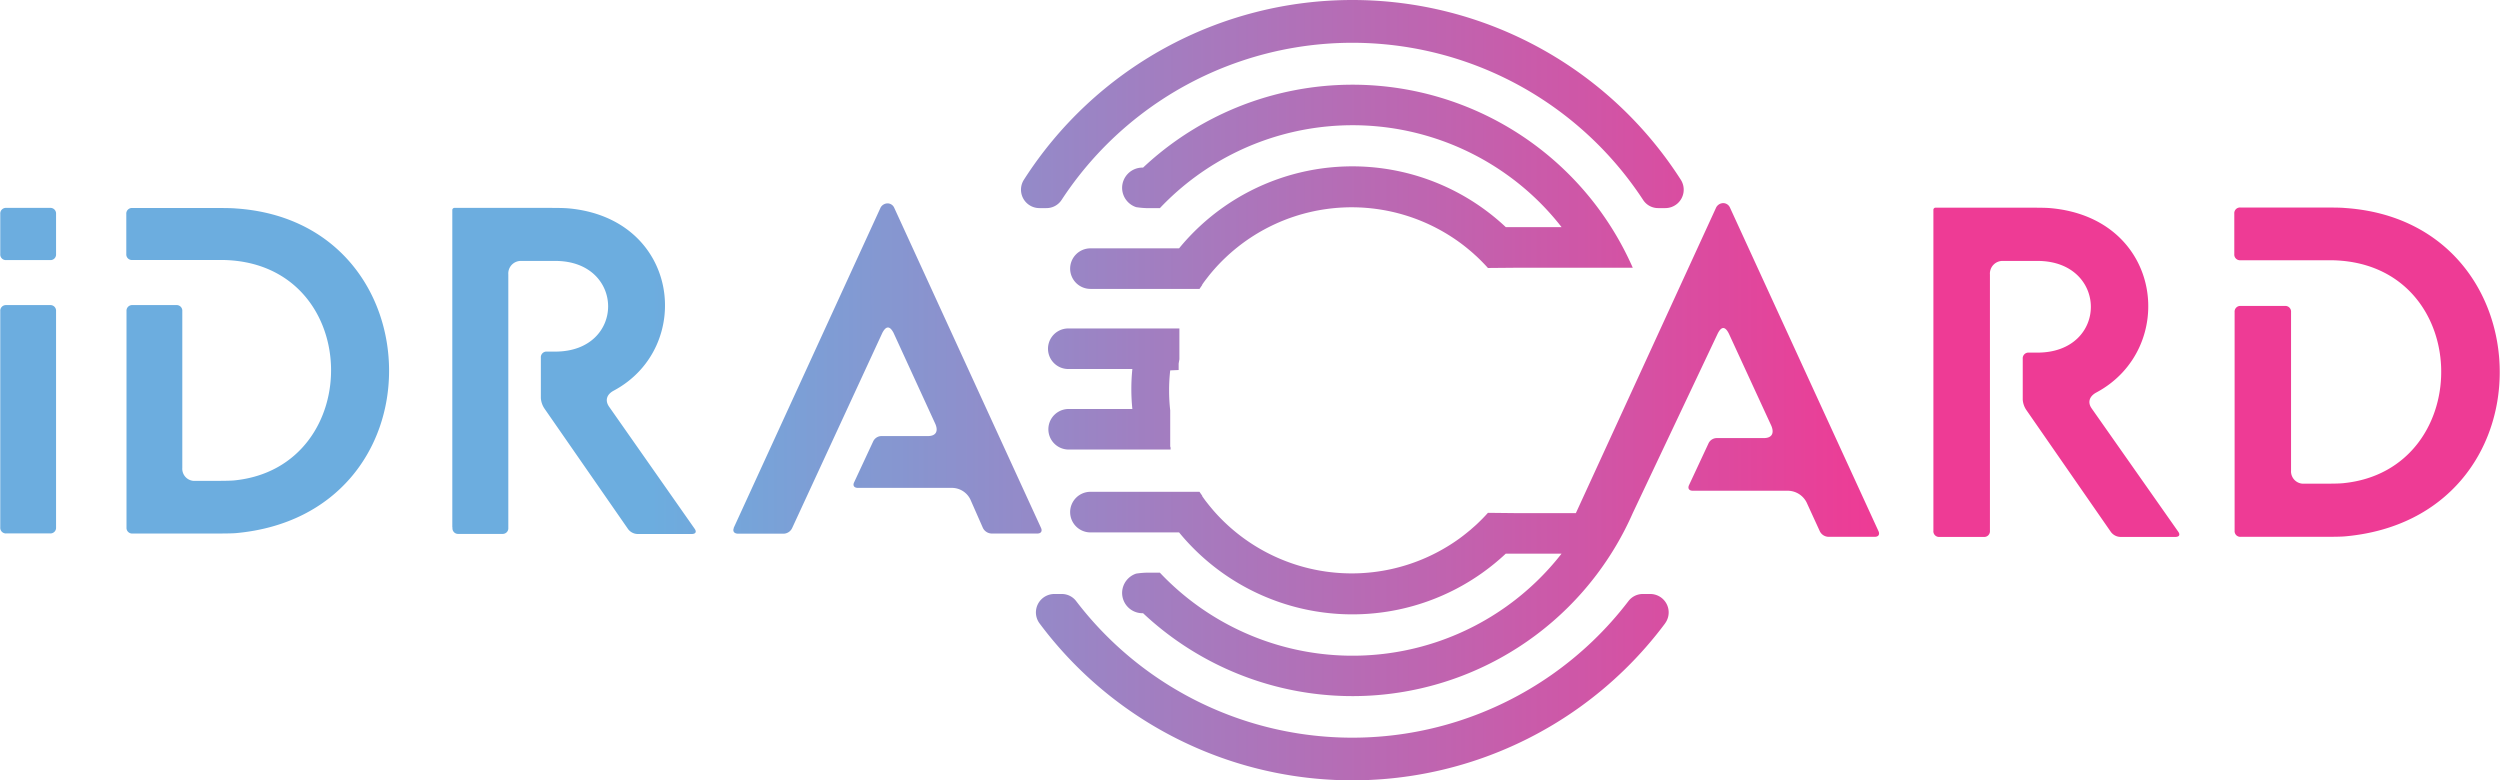
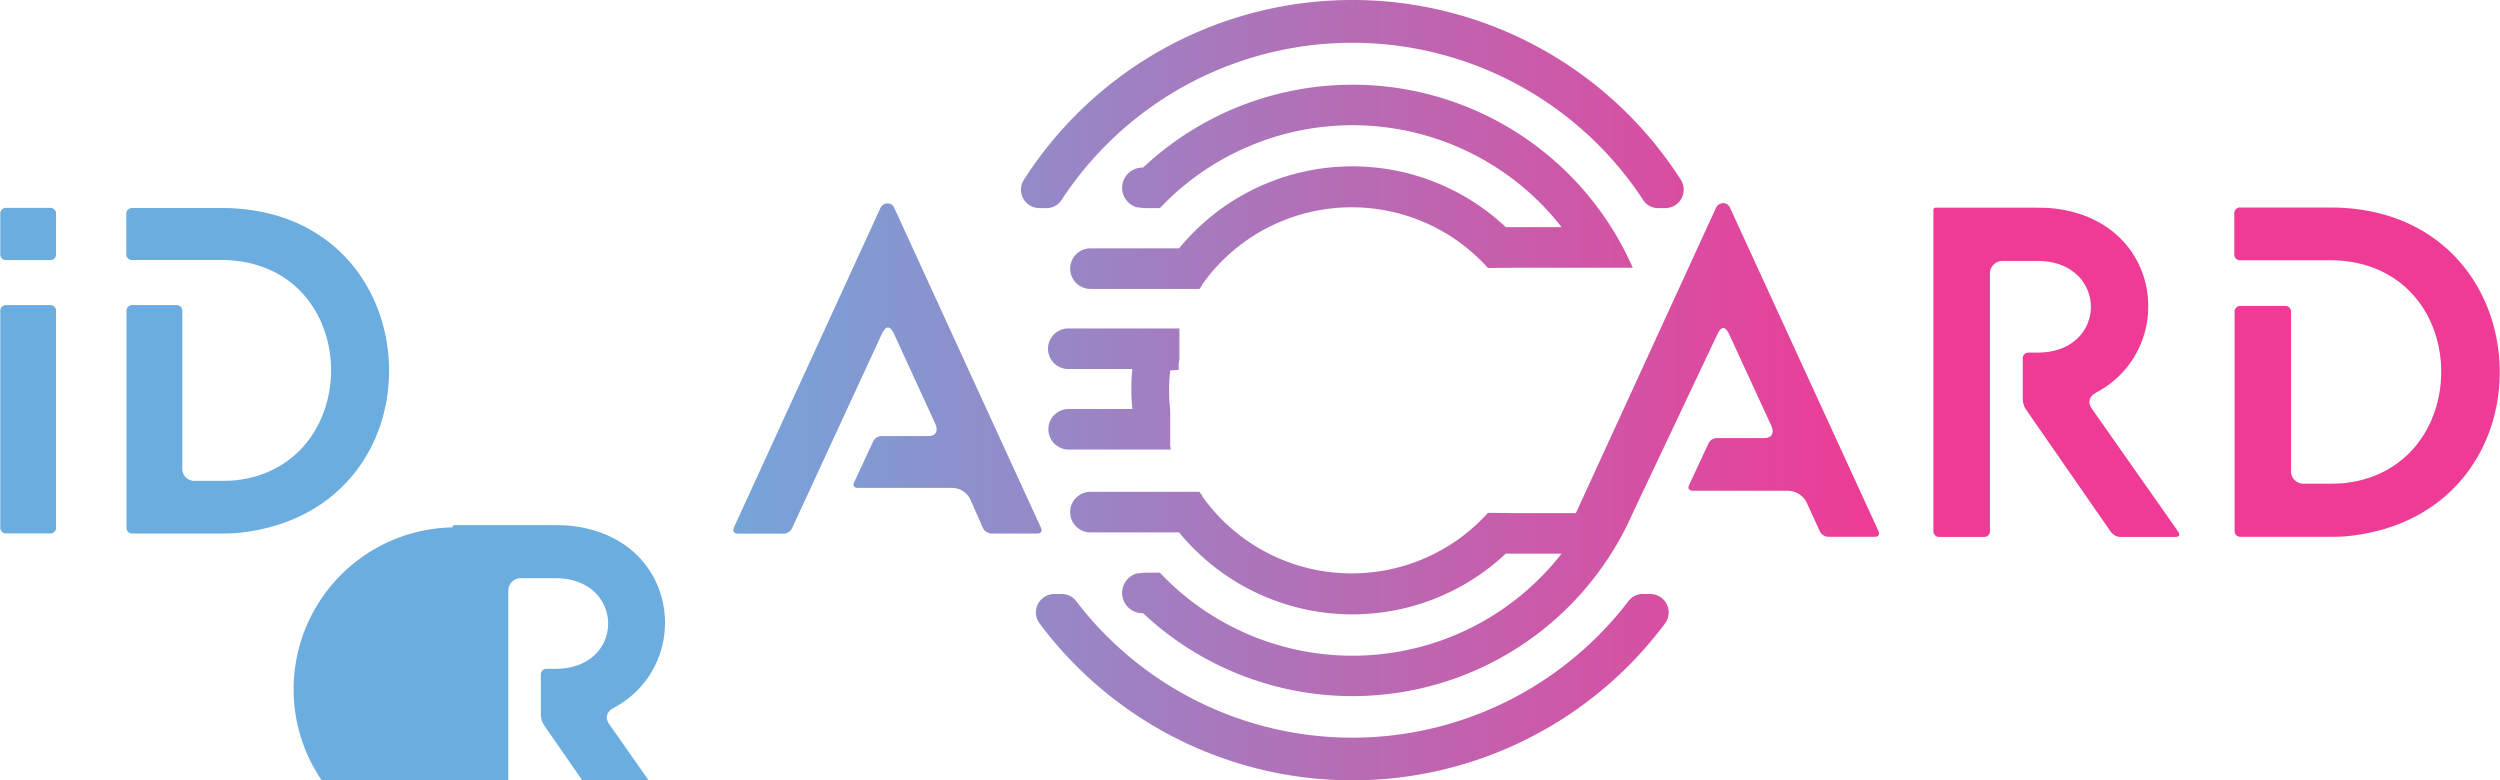
<svg xmlns="http://www.w3.org/2000/svg" viewBox="0 0 470.92 146.99">
  <defs>
    <style>.cls-1{fill:url(#linear-gradient);}</style>
    <linearGradient id="linear-gradient" x1="162.21" y1="294.64" x2="633.13" y2="294.64" gradientUnits="userSpaceOnUse">
      <stop offset="0.26" stop-color="#6caddf" />
      <stop offset="0.75" stop-color="#ee3b95" />
    </linearGradient>
  </defs>
  <g id="IDRA">
-     <path class="cls-1" d="M457.49,321.2l28-61a1.54,1.54,0,0,1,1.33-.8,1.4,1.4,0,0,1,1.24.8l28,61c.27.62,0,1.06-.71,1.06h-8.68A1.87,1.87,0,0,1,505,321.2l-2.48-5.41a4,4,0,0,0-3.54-2.21h-17.9c-.71,0-1-.44-.71-1.06l3.64-7.8a1.73,1.73,0,0,1,1.59-1.06h8.86c1.5,0,2-.89,1.42-2.3l-8-17.36c-.35-.71-.71-1.07-1.06-1.07s-.71.36-1.06,1.07L469.5,318.36c-.26.62-1.91,3.9-2.53,3.9H458.2C457.49,322.26,457.23,321.82,457.49,321.2Zm68.91-.09V260.7a.41.41,0,0,1,.44-.44H543.5c2.48,0,4,0,5,.09,21.26,1.94,24,26.48,8.6,34.72-1.33.71-1.69,1.86-.89,3l16.3,23.21c.44.62.18,1-.53,1H561.65a2.31,2.31,0,0,1-1.86-1l-15.85-22.86a3.94,3.94,0,0,1-.71-2v-7.71a1.07,1.07,0,0,1,1.15-1.15H546c13.46,0,13.37-17.27,0-17.27h-6.47a2.39,2.39,0,0,0-2.48,2.57v48.27a1.07,1.07,0,0,1-1.15,1.15h-8.33A1.07,1.07,0,0,1,526.4,321.11ZM583.08,269v-7.62a1.07,1.07,0,0,1,1.16-1.15h14.7c2.39,0,4.07,0,5,.09,19.4,1.32,29.14,16.12,29.14,30.91S623.39,320.4,604,322.17c-1,.09-2.66.09-5,.09h-14.7a1.07,1.07,0,0,1-1.16-1.15V279.92a1.07,1.07,0,0,1,1.16-1.15h8.32a1.07,1.07,0,0,1,1.15,1.15v29.85a2.33,2.33,0,0,0,2.48,2.48h2.31c2.57,0,4.07,0,5-.09,25.42-2.48,24.71-42-2.57-42H584.24A1.07,1.07,0,0,1,583.08,269ZM475.86,338.57a73.49,73.49,0,0,1-117.83,0,3.47,3.47,0,0,1,2.78-5.54h1.37a3.39,3.39,0,0,1,2.76,1.36,65.45,65.45,0,0,0,104,0,3.39,3.39,0,0,1,2.76-1.36h1.37a3.47,3.47,0,0,1,2.78,5.54m-6.08-67a57.91,57.91,0,0,0-6.89-11.71h0a57.65,57.65,0,0,0-85.35-7.15h-.13a3.83,3.83,0,0,0-3.82,3.82h0a3.84,3.84,0,0,0,2.65,3.63,15.54,15.54,0,0,0,2.52.19h1.94a50,50,0,0,1,65.93-5.9,49.38,49.38,0,0,1,9.74,9.47h-8l-2.51,0a42.21,42.21,0,0,0-61.54,4h-16.7a3.83,3.83,0,0,0-3.82,3.82h0a3.83,3.83,0,0,0,3.82,3.82h20.55l.5-.73,0-.07.14-.2,0,0,.18-.26.33-.44.11-.14.45-.58,0,0c.32-.41.66-.81,1-1.2l0,0a34.54,34.54,0,0,1,44.66-6.25l0,0a32.88,32.88,0,0,1,3.11,2.26l.12.1.48.4.14.12.39.34.25.23,0,0,.29.26c.76.71,1.49,1.45,2.18,2.22l5.72-.05h21.38Zm-87.13,19.34h0a33.86,33.86,0,0,0,0,7.53v.24l0,.12v.37l0,.12v.24l0,.12v.12l0,.12,0,.12v.12l0,.13,0,.12,0,.06v.06l0,.12,0,.12v.14l0,.22v.05l0,.07,0,.24v.05l0,.07,0,.12,0,.12v.12l0,.12,0,.12v0l0,.08,0,.12,0,.12v0l0,.08,0,.12,0,.12v0l0,.09,0,.11,0,.12v0l0,.09,0,.12,0,.12v0l0,.09,0,.12,0,.11v0l0,.09,0,.12,0,.12v0l0,.1,0,.12,0,.11v0l0,.1,0,.12,0,.12h0l0,.11,0,.11,0,.12h0l0,.11.07.23h0l0,.12,0,.11,0,.12H363.51a3.82,3.82,0,1,1,0-7.64h12a37.16,37.16,0,0,1,0-7.53H363.44a3.82,3.82,0,0,1,0-7.64h20.93l0,.12,0,.11h0l0,.11,0,.11h0l0,.12,0,.1h0l0,.12,0,.11h0l0,.12,0,.1h0l0,.12,0,.1v0l0,.12,0,.09v0l0,.11,0,.09v0l0,.12,0,.08v0l0,.12,0,.08v0l0,.11,0,.08v0l0,.12,0,.07v.05l0,.12,0,.07v.05l0,.12v.06l0,.06,0,.12v.12l0,.12V287l0,.07,0,.12v.12l0,.11v.12l0,.12v.12l0,.12V288l0,.12v0l0,.09,0,.11v.13l0,.12v.12l0,.12c-.05.28-.1.56-.14.84l0,.12h0v.12l0,.12h0v.12l0,.12h0l0,.12v.11h0v.12l0,.11v.13Zm87.13,26.88a57.83,57.83,0,0,1-6.89,11.7h0a57.64,57.64,0,0,1-85.35,7.16h-.13a3.83,3.83,0,0,1-3.82-3.82h0a3.85,3.85,0,0,1,2.65-3.64,15.57,15.57,0,0,1,2.52-.18h1.94a49.93,49.93,0,0,0,75.67-3.58h-8l-2.51,0a42.23,42.23,0,0,1-61.54-4h-16.7a3.83,3.83,0,0,1-3.82-3.83h0a3.83,3.83,0,0,1,3.82-3.82h20.55c.16.25.33.49.5.73l0,.08.14.2,0,0,.18.26.33.45.11.14.45.57,0,0c.32.4.66.8,1,1.2l0,0a34.58,34.58,0,0,0,44.66,6.25l0,0a31.2,31.2,0,0,0,3.11-2.26l.12-.1.48-.39.14-.13.39-.34.25-.22,0,0,.29-.26c.76-.71,1.49-1.45,2.18-2.22l5.72.06h21.38ZM417,221.14A73.43,73.43,0,0,1,478.82,255a3.47,3.47,0,0,1-2.92,5.34h-1.31a3.36,3.36,0,0,1-2.89-1.57,65.47,65.47,0,0,0-109.5,0,3.39,3.39,0,0,1-2.9,1.57H358a3.47,3.47,0,0,1-2.92-5.34A73.43,73.43,0,0,1,417,221.14Zm-254.74,40.3a1.06,1.06,0,0,1,1.14-1.14h8.23a1.06,1.06,0,0,1,1.14,1.14V269a1.05,1.05,0,0,1-1.14,1.13h-8.23a1.05,1.05,0,0,1-1.14-1.13Zm1.14,17.17h8.23a1.06,1.06,0,0,1,1.14,1.14v40.73a1.06,1.06,0,0,1-1.14,1.14h-8.23a1.06,1.06,0,0,1-1.14-1.14V279.75A1.06,1.06,0,0,1,163.35,278.61ZM186,269v-7.54a1.06,1.06,0,0,1,1.14-1.14h14.54c2.36,0,4,0,5,.09,19.19,1.31,28.82,15.94,28.82,30.57s-9.63,28.82-28.82,30.58c-1,.08-2.63.08-5,.08H187.18a1.06,1.06,0,0,1-1.14-1.14V279.75a1.06,1.06,0,0,1,1.14-1.14h8.23a1.06,1.06,0,0,1,1.14,1.14v29.52a2.29,2.29,0,0,0,2.45,2.45h2.28c2.54,0,4,0,5-.08,25.14-2.46,24.44-41.53-2.54-41.53H187.18A1.05,1.05,0,0,1,186,269Zm61.41,51.5V260.74a.41.41,0,0,1,.44-.44h16.46c2.46,0,3.95,0,5,.09,21,1.93,23.74,26.19,8.5,34.34-1.32.7-1.67,1.84-.88,3l16.12,23c.44.61.17,1-.53,1H282.31a2.3,2.3,0,0,1-1.84-1l-15.68-22.6a4,4,0,0,1-.7-2v-7.62a1.06,1.06,0,0,1,1.14-1.14h1.58c13.31,0,13.23-17.08,0-17.08h-6.4a2.37,2.37,0,0,0-2.45,2.54v47.74a1.06,1.06,0,0,1-1.14,1.14h-8.23A1.06,1.06,0,0,1,247.45,320.48Zm53,.09,27.68-60.36a1.53,1.53,0,0,1,1.32-.78,1.37,1.37,0,0,1,1.22.78l27.68,60.36c.27.61,0,1.05-.7,1.05h-8.58a1.88,1.88,0,0,1-1.67-1.05L345,315.23a3.88,3.88,0,0,0-3.5-2.19h-17.7c-.7,0-1-.44-.7-1.05l3.59-7.71a1.75,1.75,0,0,1,1.58-1H337c1.49,0,2-.88,1.4-2.28l-7.88-17.17q-.53-1-1.05-1t-1.05,1l-17,36.79a1.83,1.83,0,0,1-1.58,1.05h-8.67C300.45,321.62,300.19,321.18,300.45,320.57Z" transform="translate(-162.21 -221.14)" />
+     <path class="cls-1" d="M457.49,321.2l28-61a1.54,1.54,0,0,1,1.33-.8,1.4,1.4,0,0,1,1.24.8l28,61c.27.62,0,1.06-.71,1.06h-8.68A1.87,1.87,0,0,1,505,321.2l-2.48-5.41a4,4,0,0,0-3.54-2.21h-17.9c-.71,0-1-.44-.71-1.06l3.64-7.8a1.73,1.73,0,0,1,1.59-1.06h8.86c1.5,0,2-.89,1.42-2.3l-8-17.36c-.35-.71-.71-1.07-1.06-1.07s-.71.36-1.06,1.07L469.5,318.36c-.26.62-1.91,3.9-2.53,3.9H458.2C457.49,322.26,457.23,321.82,457.49,321.2Zm68.91-.09V260.7a.41.41,0,0,1,.44-.44H543.5c2.48,0,4,0,5,.09,21.26,1.94,24,26.48,8.6,34.72-1.33.71-1.69,1.86-.89,3l16.3,23.21c.44.62.18,1-.53,1H561.65a2.31,2.31,0,0,1-1.86-1l-15.85-22.86a3.94,3.94,0,0,1-.71-2v-7.71a1.07,1.07,0,0,1,1.15-1.15H546c13.46,0,13.37-17.27,0-17.27h-6.47a2.39,2.39,0,0,0-2.48,2.57v48.27a1.07,1.07,0,0,1-1.15,1.15h-8.33A1.07,1.07,0,0,1,526.4,321.11ZM583.08,269v-7.62a1.07,1.07,0,0,1,1.16-1.15h14.7c2.39,0,4.07,0,5,.09,19.4,1.32,29.14,16.12,29.14,30.91S623.39,320.4,604,322.17c-1,.09-2.66.09-5,.09h-14.7a1.07,1.07,0,0,1-1.16-1.15V279.92a1.07,1.07,0,0,1,1.16-1.15h8.32a1.07,1.07,0,0,1,1.15,1.15v29.85a2.33,2.33,0,0,0,2.48,2.48h2.31c2.57,0,4.07,0,5-.09,25.42-2.48,24.71-42-2.57-42H584.24A1.07,1.07,0,0,1,583.08,269ZM475.86,338.57a73.49,73.49,0,0,1-117.83,0,3.47,3.47,0,0,1,2.78-5.54h1.37a3.39,3.39,0,0,1,2.76,1.36,65.45,65.45,0,0,0,104,0,3.39,3.39,0,0,1,2.76-1.36h1.37a3.47,3.47,0,0,1,2.78,5.54m-6.08-67a57.91,57.91,0,0,0-6.89-11.71h0a57.65,57.65,0,0,0-85.35-7.15h-.13a3.83,3.83,0,0,0-3.82,3.82h0a3.84,3.84,0,0,0,2.65,3.63,15.54,15.54,0,0,0,2.52.19h1.94a50,50,0,0,1,65.93-5.9,49.38,49.38,0,0,1,9.74,9.47h-8l-2.51,0a42.21,42.21,0,0,0-61.54,4h-16.7a3.83,3.83,0,0,0-3.82,3.82h0a3.83,3.83,0,0,0,3.82,3.82h20.55l.5-.73,0-.07.14-.2,0,0,.18-.26.33-.44.11-.14.45-.58,0,0c.32-.41.66-.81,1-1.2l0,0a34.54,34.54,0,0,1,44.66-6.25l0,0a32.88,32.88,0,0,1,3.11,2.26l.12.1.48.4.14.12.39.34.25.23,0,0,.29.26c.76.71,1.49,1.45,2.18,2.22l5.72-.05h21.38Zm-87.13,19.34h0a33.86,33.86,0,0,0,0,7.53v.24l0,.12v.37l0,.12v.24l0,.12v.12l0,.12,0,.12v.12l0,.13,0,.12,0,.06v.06l0,.12,0,.12v.14l0,.22v.05l0,.07,0,.24v.05l0,.07,0,.12,0,.12v.12l0,.12,0,.12v0l0,.08,0,.12,0,.12v0l0,.08,0,.12,0,.12v0l0,.09,0,.11,0,.12v0l0,.09,0,.12,0,.12v0l0,.09,0,.12,0,.11v0l0,.09,0,.12,0,.12v0l0,.1,0,.12,0,.11v0l0,.1,0,.12,0,.12h0l0,.11,0,.11,0,.12h0l0,.11.07.23h0l0,.12,0,.11,0,.12H363.51a3.82,3.82,0,1,1,0-7.64h12a37.16,37.16,0,0,1,0-7.53H363.44a3.82,3.82,0,0,1,0-7.64h20.93l0,.12,0,.11h0l0,.11,0,.11h0l0,.12,0,.1h0l0,.12,0,.11h0l0,.12,0,.1h0l0,.12,0,.1v0l0,.12,0,.09v0l0,.11,0,.09v0l0,.12,0,.08v0l0,.12,0,.08v0l0,.11,0,.08v0l0,.12,0,.07v.05l0,.12,0,.07v.05l0,.12v.06l0,.06,0,.12v.12l0,.12V287l0,.07,0,.12v.12l0,.11v.12l0,.12v.12l0,.12V288l0,.12v0l0,.09,0,.11v.13l0,.12v.12l0,.12c-.05.28-.1.56-.14.84l0,.12h0v.12l0,.12h0v.12l0,.12h0l0,.12v.11h0v.12l0,.11v.13Zm87.13,26.88a57.83,57.83,0,0,1-6.89,11.7h0a57.64,57.64,0,0,1-85.35,7.16h-.13a3.83,3.83,0,0,1-3.82-3.82h0a3.85,3.85,0,0,1,2.65-3.64,15.57,15.57,0,0,1,2.52-.18h1.94a49.93,49.93,0,0,0,75.67-3.58h-8l-2.51,0a42.23,42.23,0,0,1-61.54-4h-16.7a3.83,3.83,0,0,1-3.82-3.83h0a3.83,3.83,0,0,1,3.82-3.82h20.55c.16.25.33.49.5.73l0,.08.14.2,0,0,.18.26.33.45.11.14.45.57,0,0c.32.4.66.8,1,1.2l0,0a34.58,34.58,0,0,0,44.66,6.25l0,0a31.2,31.2,0,0,0,3.11-2.26l.12-.1.48-.39.14-.13.39-.34.25-.22,0,0,.29-.26c.76-.71,1.49-1.45,2.18-2.22l5.72.06h21.38ZM417,221.14A73.43,73.43,0,0,1,478.82,255a3.47,3.47,0,0,1-2.92,5.34h-1.31a3.36,3.36,0,0,1-2.89-1.57,65.47,65.47,0,0,0-109.5,0,3.39,3.39,0,0,1-2.9,1.57H358a3.47,3.47,0,0,1-2.92-5.34A73.43,73.43,0,0,1,417,221.14Zm-254.74,40.3a1.06,1.06,0,0,1,1.14-1.14h8.23a1.06,1.06,0,0,1,1.14,1.14V269a1.05,1.05,0,0,1-1.14,1.13h-8.23a1.05,1.05,0,0,1-1.14-1.13Zm1.14,17.17h8.23a1.06,1.06,0,0,1,1.14,1.14v40.73a1.06,1.06,0,0,1-1.14,1.14h-8.23a1.06,1.06,0,0,1-1.14-1.14V279.75A1.06,1.06,0,0,1,163.35,278.61ZM186,269v-7.54a1.06,1.06,0,0,1,1.14-1.14h14.54c2.36,0,4,0,5,.09,19.19,1.31,28.82,15.94,28.82,30.57s-9.63,28.82-28.82,30.58c-1,.08-2.63.08-5,.08H187.18a1.06,1.06,0,0,1-1.14-1.14V279.75a1.06,1.06,0,0,1,1.14-1.14h8.23a1.06,1.06,0,0,1,1.14,1.14v29.52a2.29,2.29,0,0,0,2.45,2.45h2.28c2.54,0,4,0,5-.08,25.14-2.46,24.44-41.53-2.54-41.53H187.18A1.05,1.05,0,0,1,186,269Zm61.41,51.5a.41.41,0,0,1,.44-.44h16.46c2.46,0,3.95,0,5,.09,21,1.93,23.74,26.19,8.5,34.34-1.32.7-1.67,1.84-.88,3l16.12,23c.44.61.17,1-.53,1H282.31a2.3,2.3,0,0,1-1.84-1l-15.68-22.6a4,4,0,0,1-.7-2v-7.62a1.06,1.06,0,0,1,1.14-1.14h1.58c13.31,0,13.23-17.08,0-17.08h-6.4a2.37,2.37,0,0,0-2.45,2.54v47.74a1.06,1.06,0,0,1-1.14,1.14h-8.23A1.06,1.06,0,0,1,247.45,320.48Zm53,.09,27.68-60.36a1.53,1.53,0,0,1,1.32-.78,1.37,1.37,0,0,1,1.22.78l27.68,60.36c.27.61,0,1.05-.7,1.05h-8.58a1.88,1.88,0,0,1-1.67-1.05L345,315.23a3.88,3.88,0,0,0-3.5-2.19h-17.7c-.7,0-1-.44-.7-1.05l3.59-7.71a1.75,1.75,0,0,1,1.58-1H337c1.49,0,2-.88,1.4-2.28l-7.88-17.17q-.53-1-1.05-1t-1.05,1l-17,36.79a1.83,1.83,0,0,1-1.58,1.05h-8.67C300.45,321.62,300.19,321.18,300.45,320.57Z" transform="translate(-162.21 -221.14)" />
  </g>
</svg>